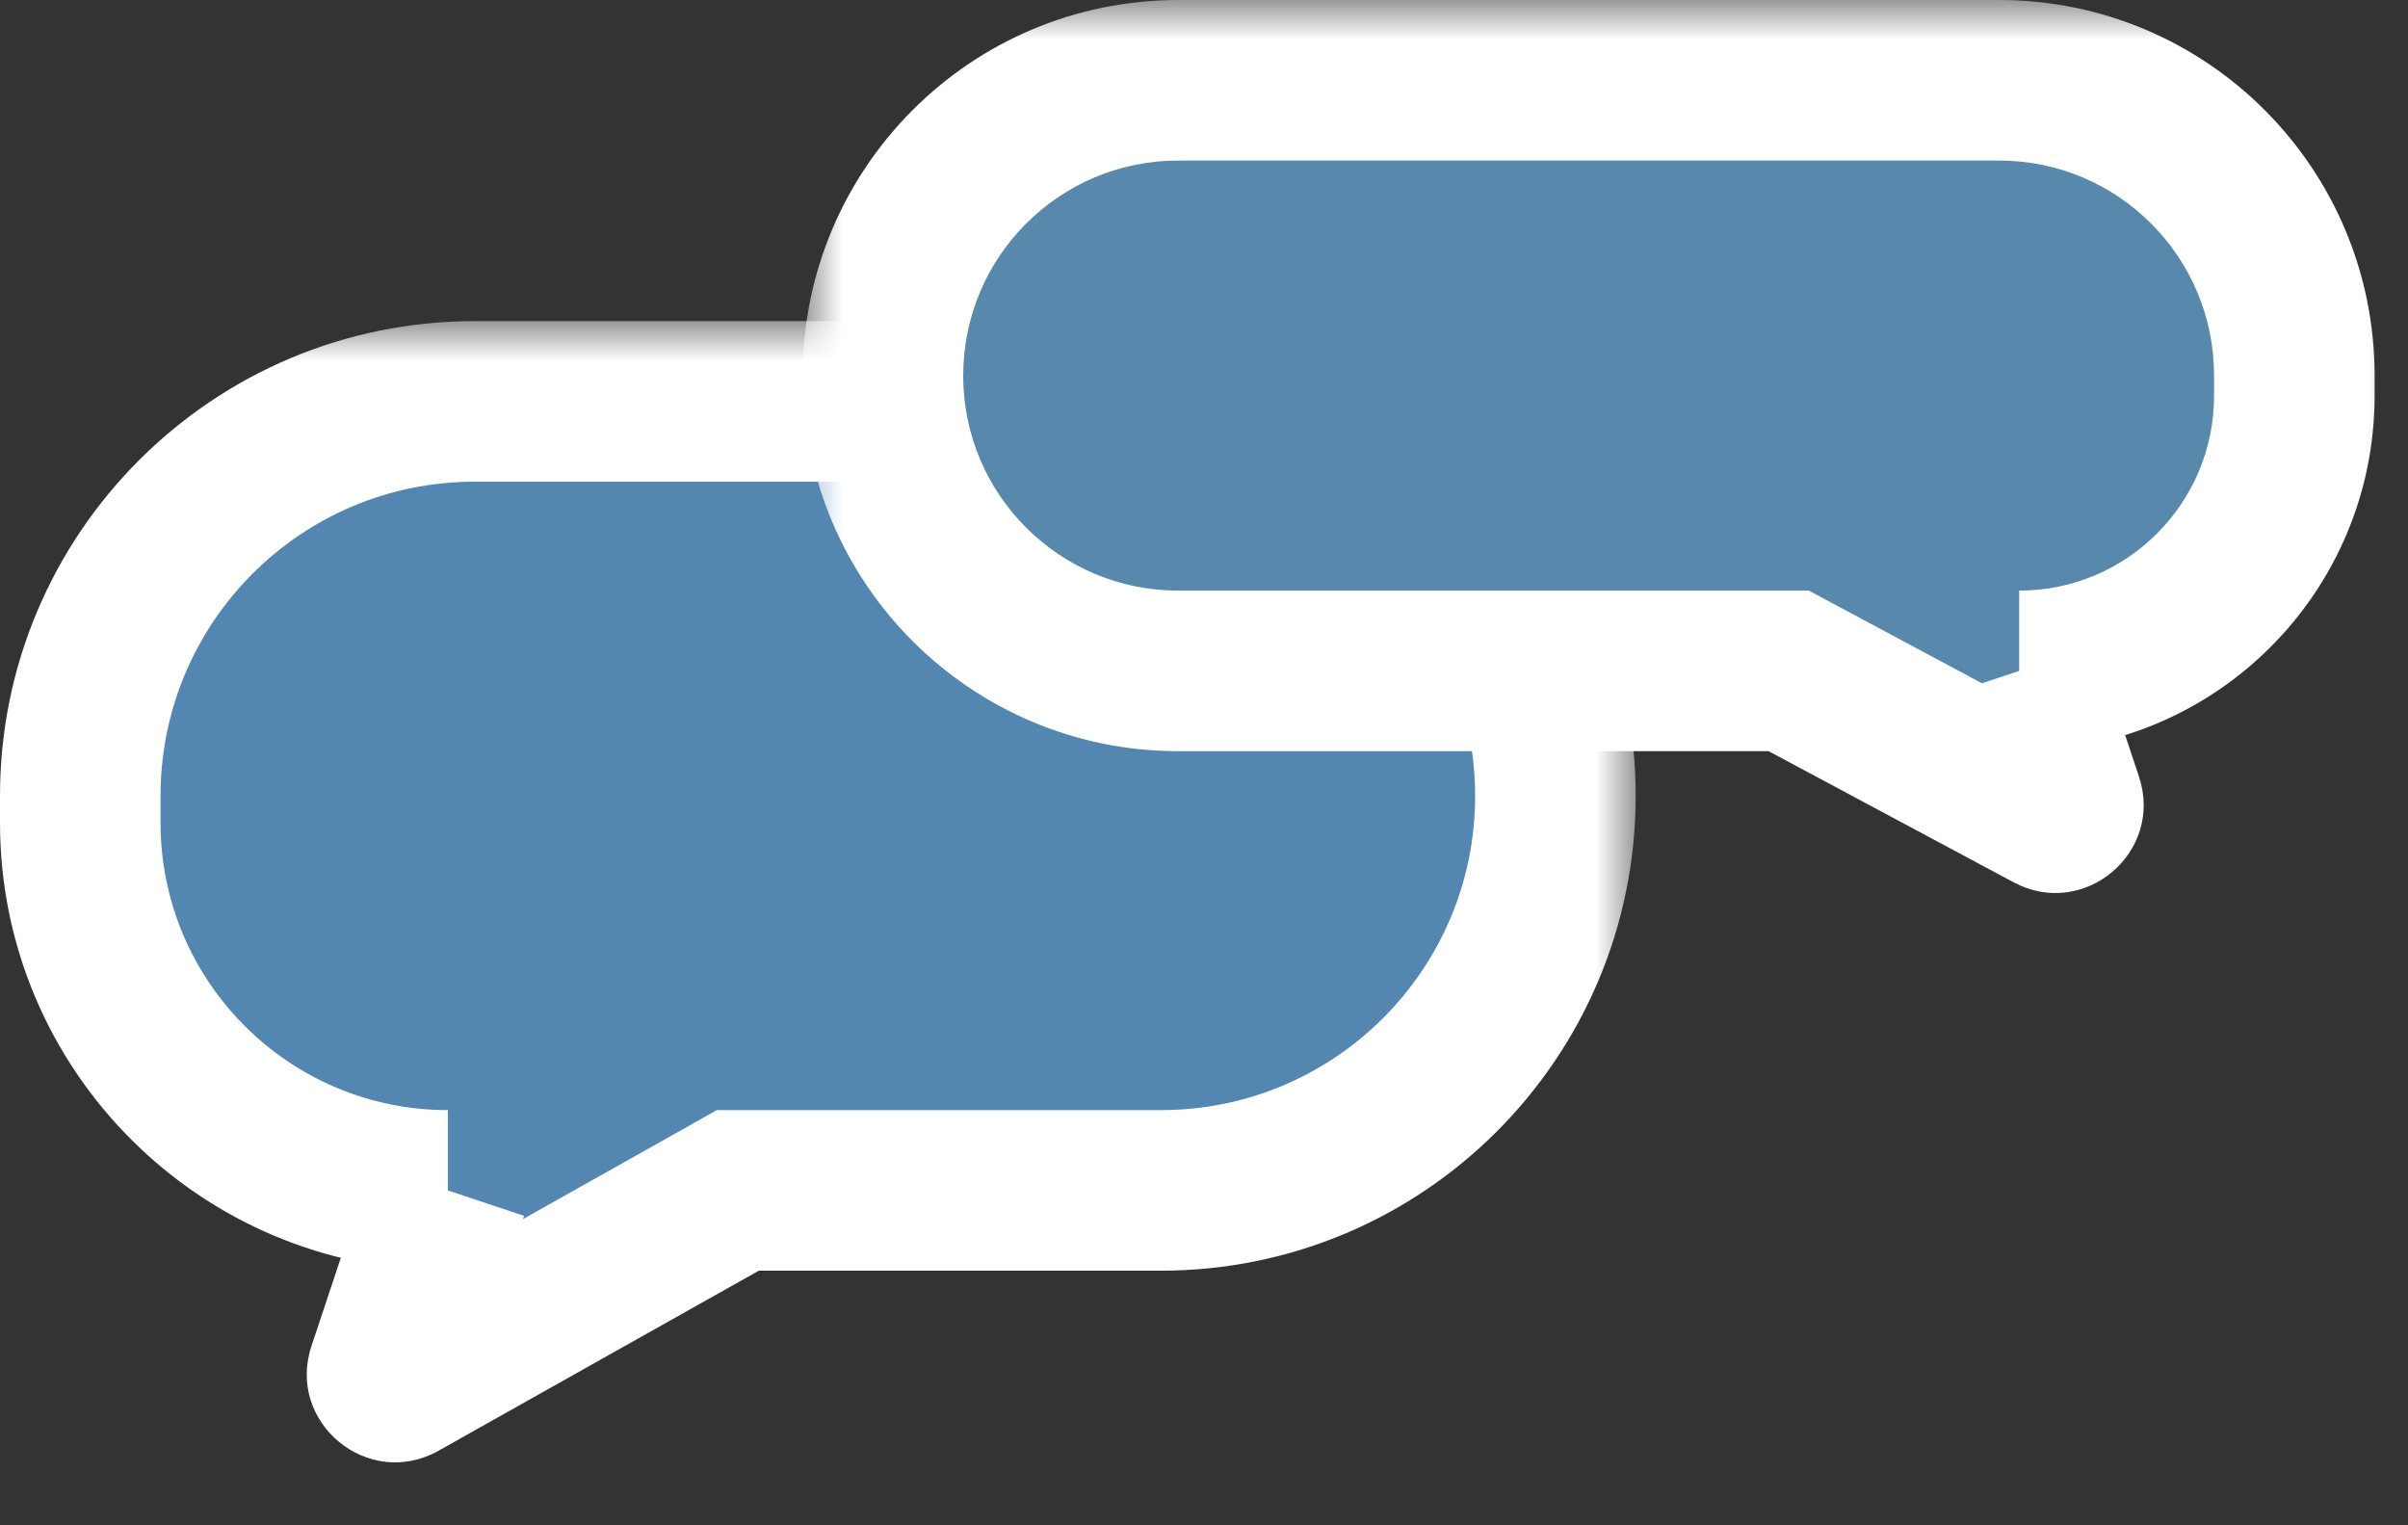
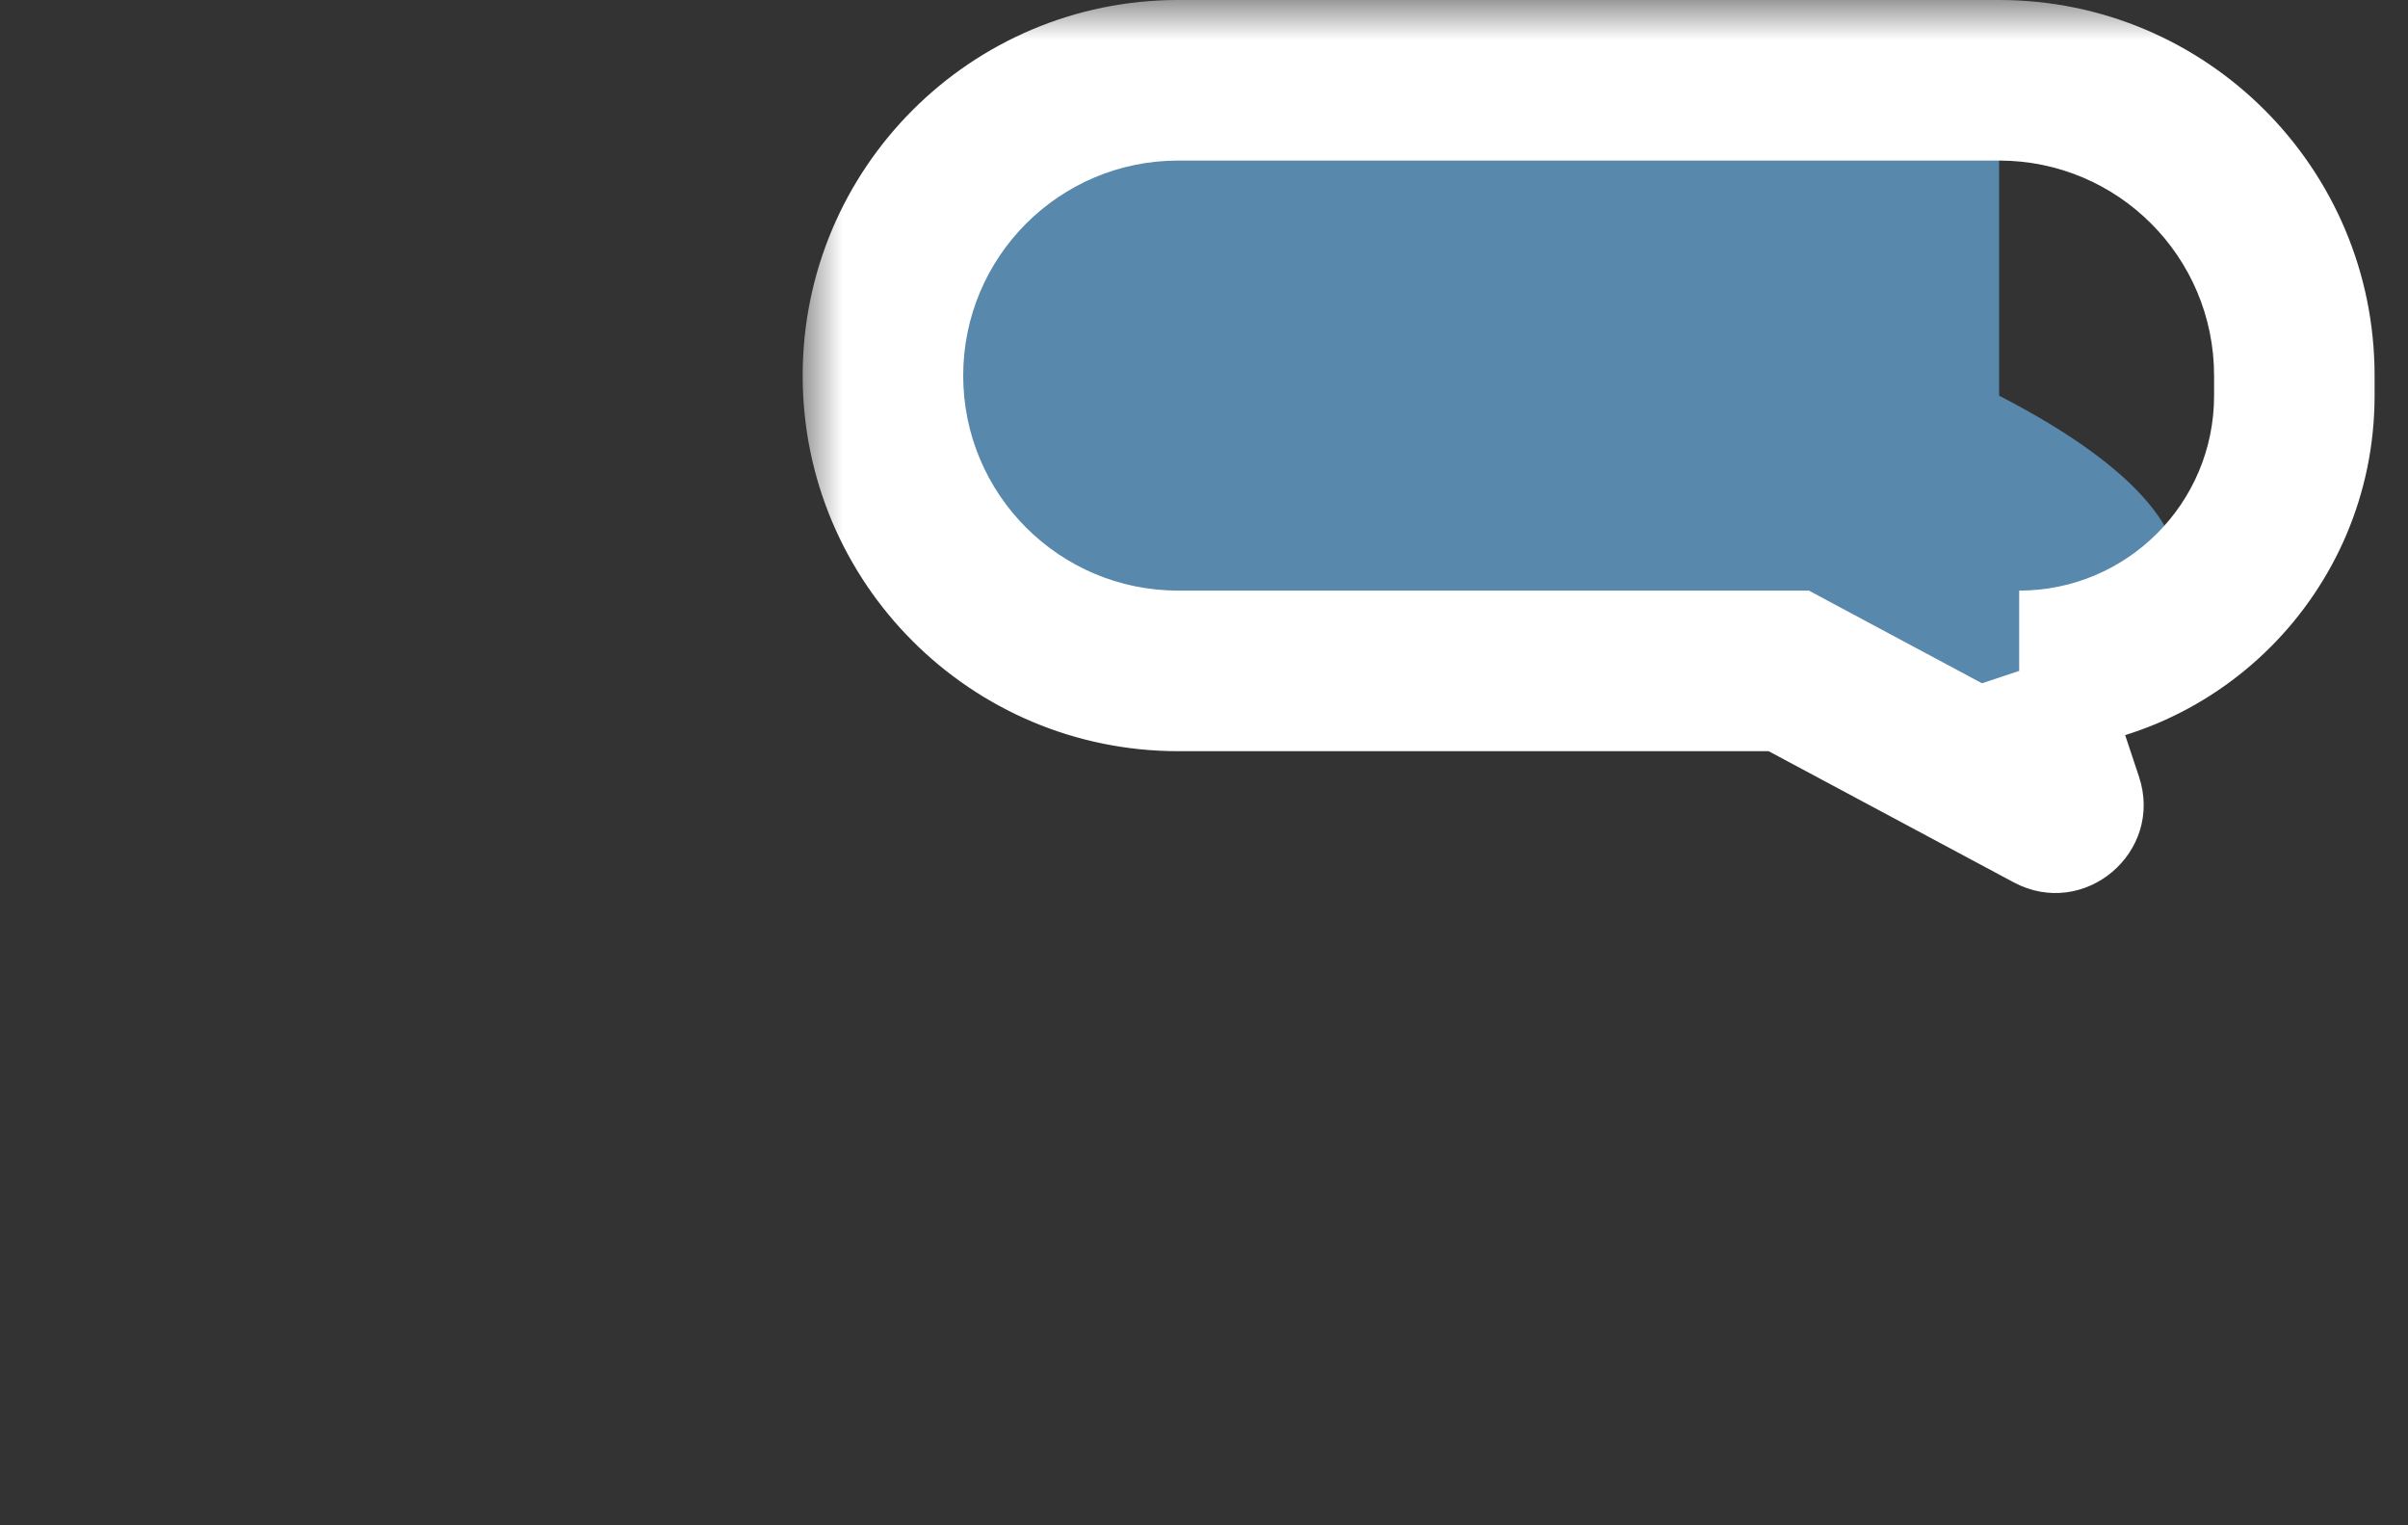
<svg xmlns="http://www.w3.org/2000/svg" width="30" height="19" viewBox="0 0 30 19" fill="none">
  <rect x="0" y="0" width="30" height="19" fill="#333333" stroke="none" />
  <g id="Group 881">
    <g id="çµå">
      <mask id="path-1-outside-1_4783_2109" maskUnits="userSpaceOnUse" x="-0.622" y="4" width="21" height="15" fill="black">
        <rect fill="white" x="-0.622" y="4" width="21" height="15" />
-         <path d="M19.378 9.914C19.378 7.2 17.178 5 14.464 5H5.914C3.2 5 1 7.2 1 9.914V10.248C1 12.778 3.051 14.828 5.58 14.828L4.829 17.081C4.8 17.168 4.893 17.244 4.973 17.2L9.192 14.828H12.242H14.464C17.178 14.828 19.378 12.628 19.378 9.914Z" />
      </mask>
-       <path d="M19.378 9.914C19.378 7.2 17.178 5 14.464 5H5.914C3.2 5 1 7.2 1 9.914V10.248C1 12.778 3.051 14.828 5.58 14.828L4.829 17.081C4.8 17.168 4.893 17.244 4.973 17.2L9.192 14.828H12.242H14.464C17.178 14.828 19.378 12.628 19.378 9.914Z" fill="#5387B2" />
-       <path d="M9.192 14.828L8.702 13.957L8.93 13.828H9.192V14.828ZM4.829 17.081L5.778 17.397L4.829 17.081ZM4.973 17.2L4.483 16.328L4.973 17.2ZM14.464 6H5.914V4H14.464V6ZM2 9.914V10.248H-6.67572e-05V9.914H2ZM12.242 13.828H14.464V15.828H12.242V13.828ZM9.192 13.828H12.242V15.828H9.192V13.828ZM6.529 15.145L5.778 17.397L3.881 16.765L4.631 14.512L6.529 15.145ZM4.483 16.328L8.702 13.957L9.682 15.7L5.463 18.071L4.483 16.328ZM20.378 9.914C20.378 13.181 17.73 15.828 14.464 15.828V13.828C16.625 13.828 18.378 12.076 18.378 9.914H20.378ZM5.778 17.397C6.038 16.616 5.201 15.925 4.483 16.328L5.463 18.071C4.586 18.564 3.562 17.719 3.881 16.765L5.778 17.397ZM2 10.248C2 12.225 3.603 13.828 5.58 13.828V15.828C2.498 15.828 -6.67572e-05 13.33 -6.67572e-05 10.248H2ZM5.914 6C3.752 6 2 7.752 2 9.914H-6.67572e-05C-6.67572e-05 6.648 2.648 4 5.914 4V6ZM14.464 4C17.73 4 20.378 6.648 20.378 9.914H18.378C18.378 7.752 16.625 6 14.464 6V4Z" fill="white" mask="url(#path-1-outside-1_4783_2109)" />
    </g>
    <g id="çµå_2">
      <mask id="path-3-outside-2_4783_2109" maskUnits="userSpaceOnUse" x="10" y="0" width="20" height="12" fill="black">
        <rect fill="white" x="10" width="20" height="12" />
        <path d="M11 4.679C11 2.647 12.647 1 14.679 1H24.906C26.938 1 28.584 2.647 28.584 4.679V4.929C28.584 6.822 27.049 8.357 25.156 8.357L25.7 9.989C25.728 10.075 25.637 10.151 25.558 10.109L22.286 8.357H20.169H14.679C12.647 8.357 11 6.71 11 4.679Z" />
      </mask>
-       <path d="M11 4.679C11 2.647 12.647 1 14.679 1H24.906C26.938 1 28.584 2.647 28.584 4.679V4.929C28.584 6.822 27.049 8.357 25.156 8.357L25.7 9.989C25.728 10.075 25.637 10.151 25.558 10.109L22.286 8.357H20.169H14.679C12.647 8.357 11 6.71 11 4.679Z" fill="#5889AC" />
+       <path d="M11 4.679C11 2.647 12.647 1 14.679 1H24.906V4.929C28.584 6.822 27.049 8.357 25.156 8.357L25.7 9.989C25.728 10.075 25.637 10.151 25.558 10.109L22.286 8.357H20.169H14.679C12.647 8.357 11 6.71 11 4.679Z" fill="#5889AC" />
      <path d="M22.286 8.357L22.758 7.476L22.537 7.357H22.286V8.357ZM25.7 9.989L26.648 9.673L25.7 9.989ZM25.558 10.109L26.03 9.227L25.558 10.109ZM24.906 1V0V1ZM14.679 1V2V1ZM14.679 2H24.906V0H14.679V2ZM27.584 4.679V4.929H29.584V4.679H27.584ZM20.169 7.357H14.679V9.357H20.169V7.357ZM22.286 7.357H20.169V9.357H22.286V7.357ZM24.207 8.673L24.751 10.305L26.648 9.673L26.105 8.041L24.207 8.673ZM26.03 9.227L22.758 7.476L21.814 9.239L25.086 10.99L26.03 9.227ZM10 4.679C10 7.262 12.095 9.357 14.679 9.357V7.357C13.199 7.357 12 6.158 12 4.679H10ZM24.751 10.305C24.494 9.533 25.312 8.843 26.03 9.227L25.086 10.99C25.963 11.46 26.963 10.617 26.648 9.673L24.751 10.305ZM27.584 4.929C27.584 6.27 26.497 7.357 25.156 7.357V9.357C27.602 9.357 29.584 7.374 29.584 4.929H27.584ZM24.906 2C26.385 2 27.584 3.199 27.584 4.679H29.584C29.584 2.095 27.49 0 24.906 0V2ZM14.679 0C12.095 0 10 2.095 10 4.679H12C12 3.199 13.199 2 14.679 2V0Z" fill="white" mask="url(#path-3-outside-2_4783_2109)" />
    </g>
  </g>
</svg>